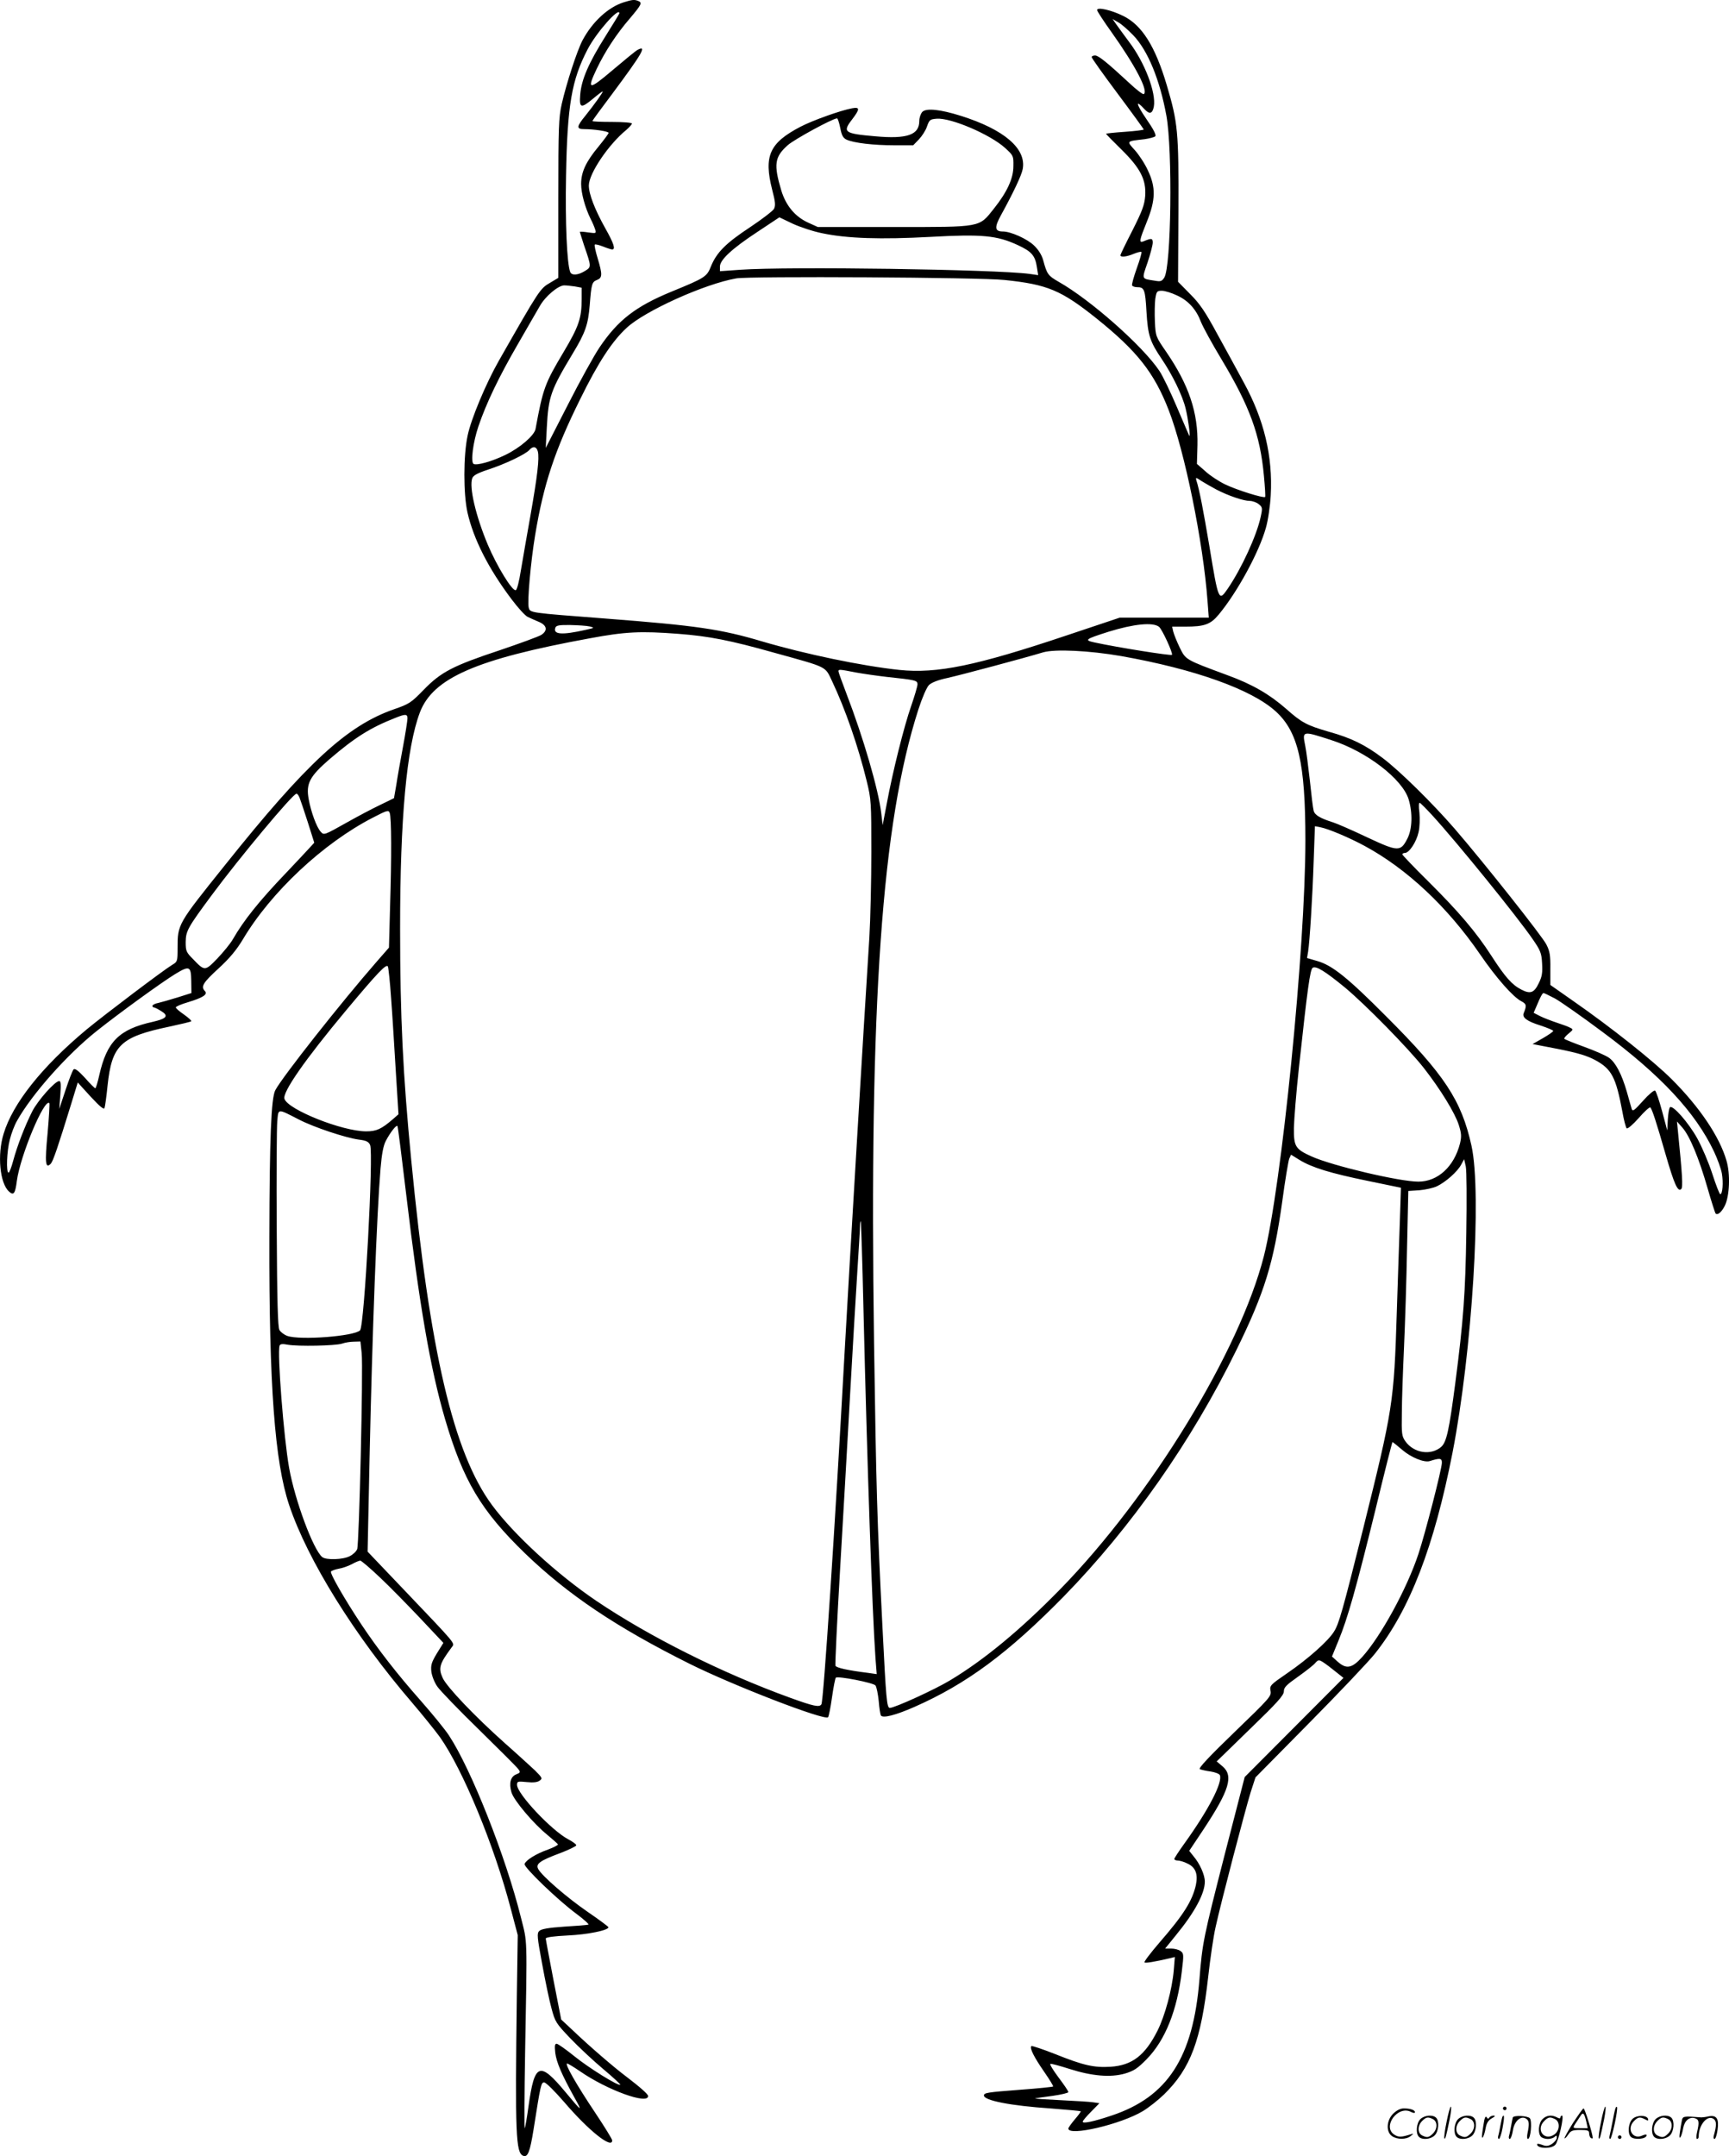
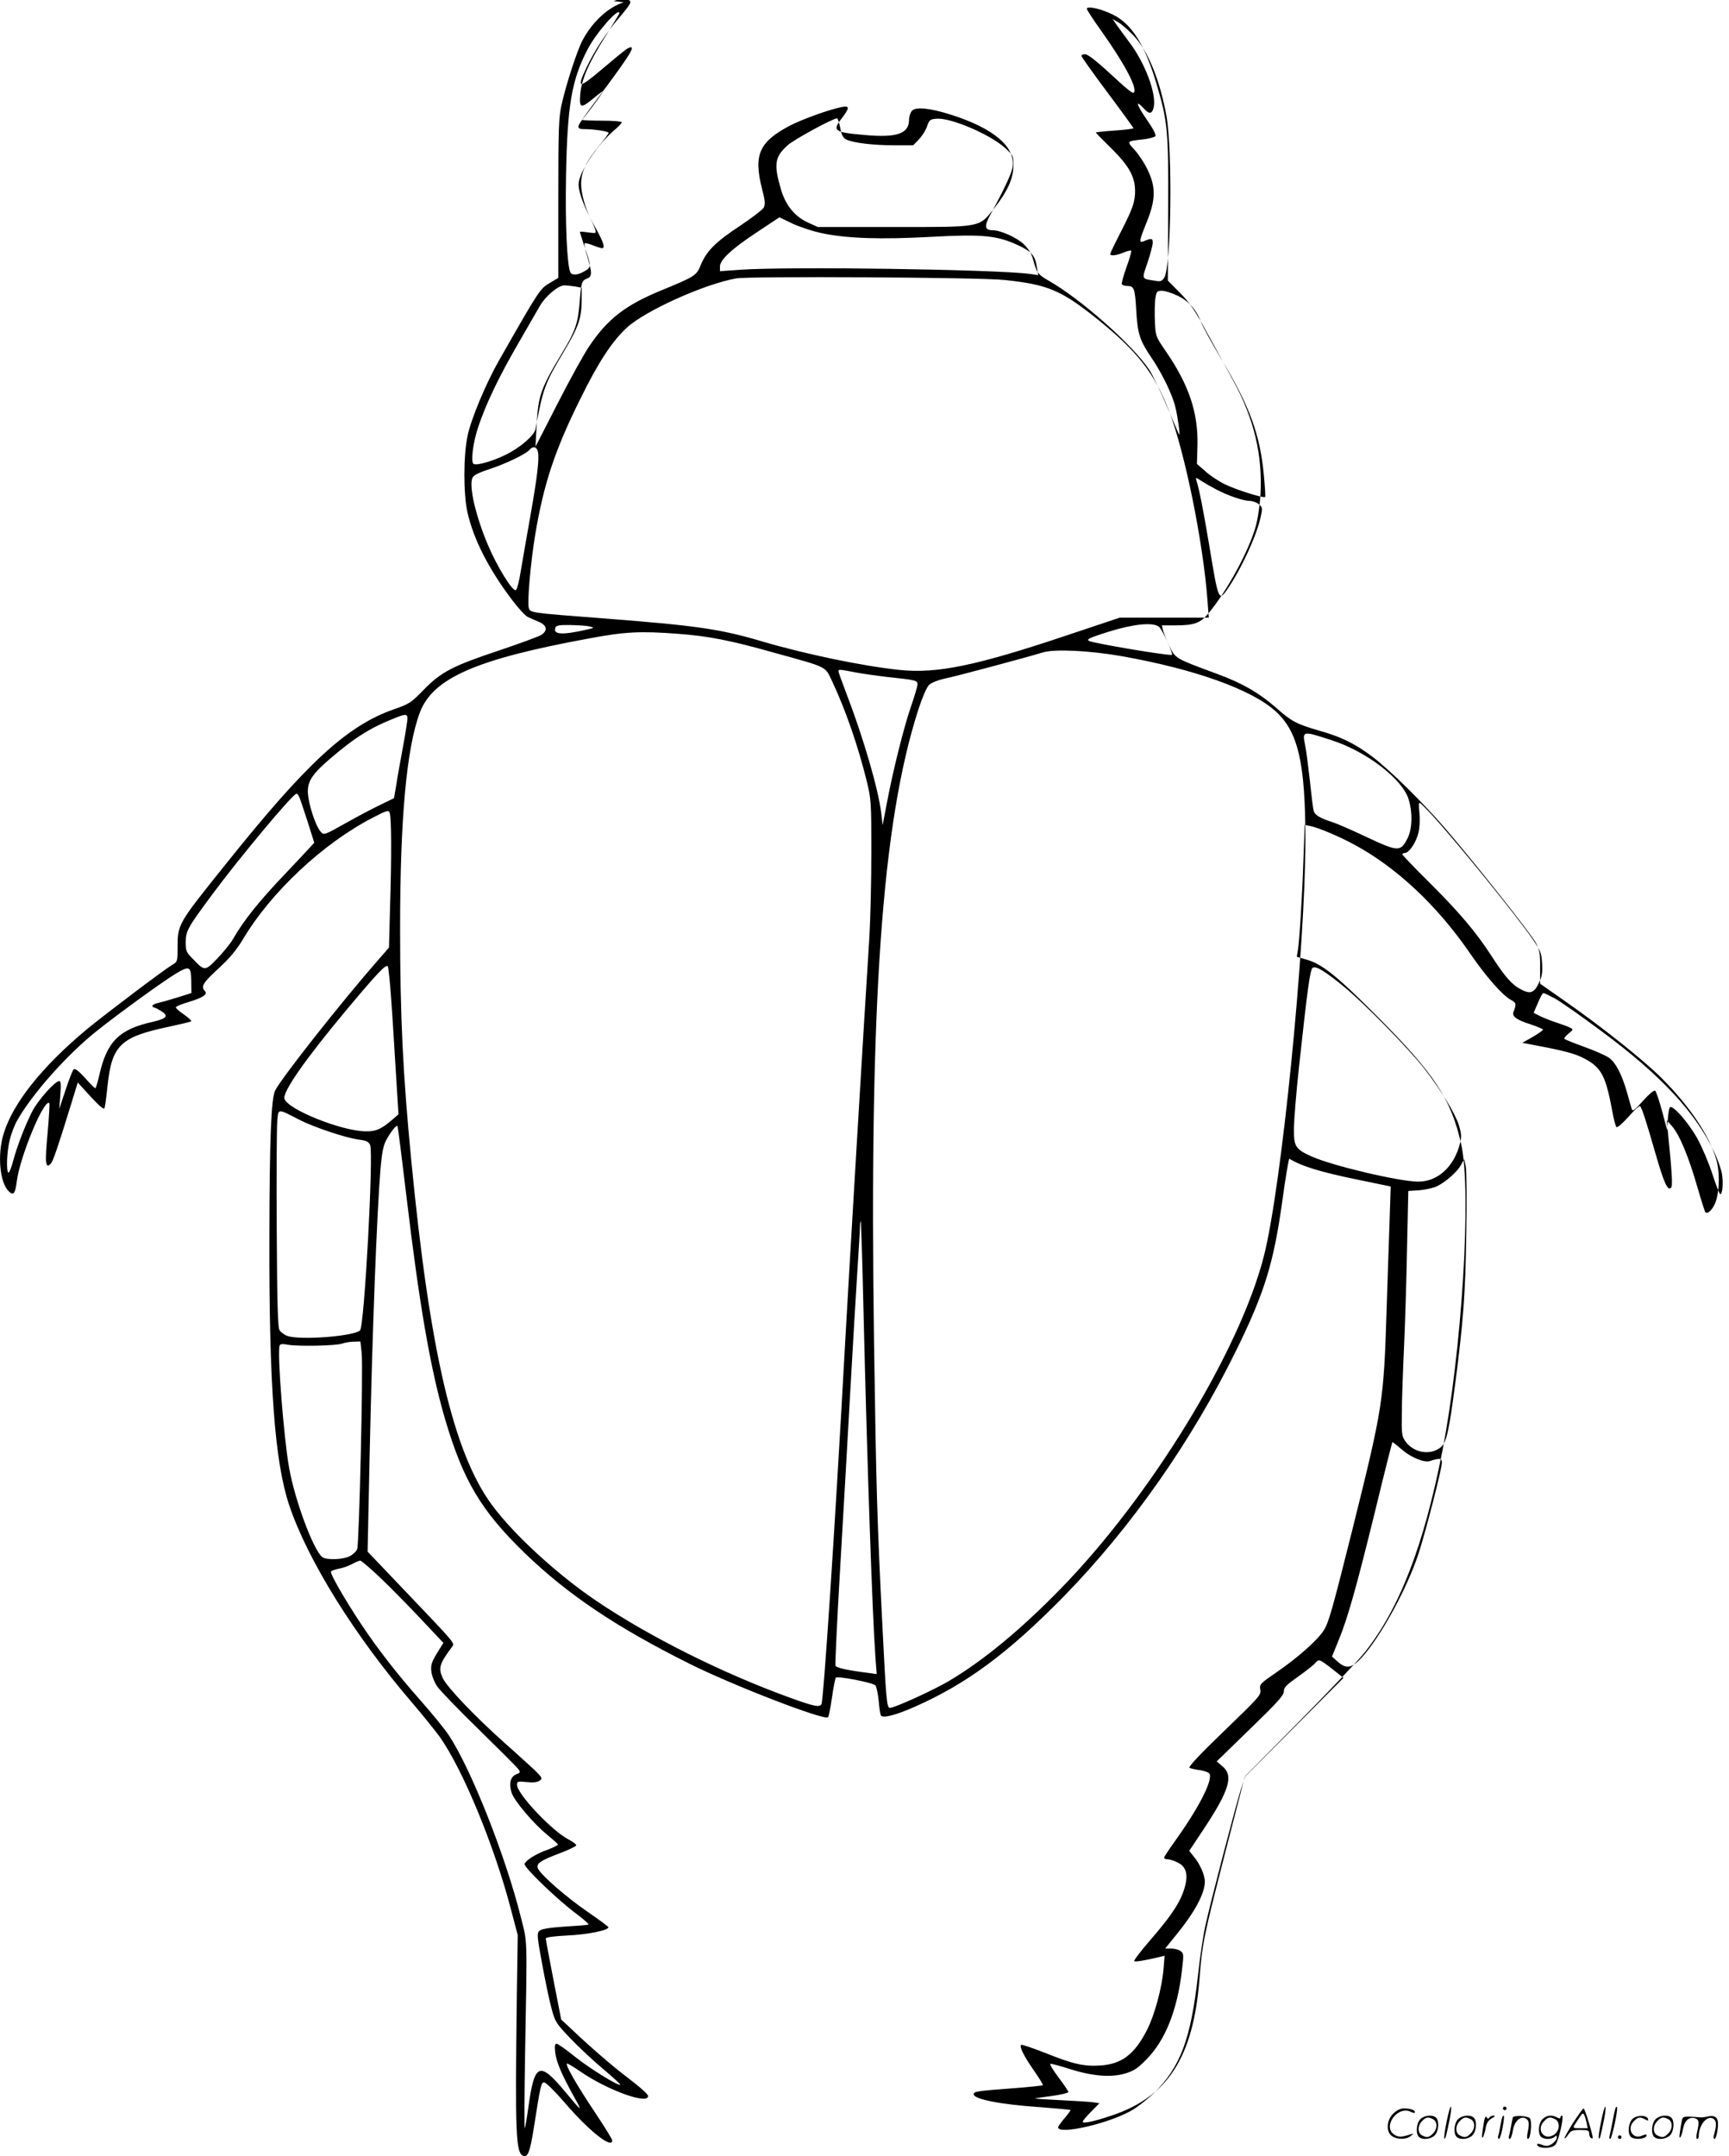
<svg xmlns="http://www.w3.org/2000/svg" version="1.0" viewBox="0 0 962.77 1200.406" preserveAspectRatio="xMidYMid meet">
  <g transform="translate(-1.108,1200.893) scale(0.1,-0.1)" fill="#000000" stroke="none">
-     <path d="M3484 11996 c-86 -27 -174 -108 -229 -211 -31 -59 -90 -241 -116 -355 -17 -76 -19 -131 -19 -527 l0 -441 -45 -27 c-57 -33 -59 -36 -287 -436 -71 -125 -154 -323 -173 -415 -24 -111 -24 -324 -1 -428 34 -149 117 -313 246 -484 36 -48 76 -92 90 -98 14 -7 42 -19 63 -28 44 -19 49 -48 12 -72 -14 -9 -118 -47 -230 -85 -262 -87 -328 -121 -425 -221 -70 -72 -81 -79 -165 -108 -261 -91 -486 -298 -939 -865 -267 -333 -266 -331 -266 -465 0 -73 -1 -76 -30 -93 -47 -28 -379 -279 -477 -360 -248 -207 -411 -411 -462 -581 -36 -117 -21 -275 30 -321 26 -24 35 -12 44 60 19 140 153 461 181 432 2 -2 -2 -78 -10 -168 -16 -166 -12 -200 18 -169 13 15 39 91 112 328 l38 124 72 -79 c51 -55 74 -74 77 -63 3 8 11 64 17 125 24 225 72 271 344 328 65 14 120 27 122 30 3 3 -15 19 -40 37 -25 17 -46 35 -46 40 0 5 30 18 68 29 83 25 112 44 94 62 -24 25 -11 46 76 126 63 58 100 103 135 161 156 263 447 536 725 679 79 41 87 43 93 26 10 -24 11 -243 2 -525 l-6 -225 -69 -79 c-199 -228 -525 -641 -564 -715 -23 -43 -32 -269 -33 -819 -2 -826 30 -1251 110 -1490 102 -306 366 -730 684 -1100 59 -69 129 -156 156 -193 128 -182 302 -602 395 -958 l38 -144 -5 -335 c-10 -776 -6 -878 36 -894 25 -9 37 22 57 146 39 248 42 263 59 263 10 0 60 -50 112 -110 137 -160 267 -263 267 -213 0 7 -42 75 -94 153 -107 160 -172 275 -157 275 5 0 38 -20 73 -44 149 -103 378 -187 378 -137 0 10 -44 49 -120 107 -71 53 -210 173 -304 263 l-60 56 -43 220 c-23 121 -43 225 -43 231 0 7 44 13 123 17 110 5 228 29 226 46 0 3 -52 42 -115 85 -115 79 -255 200 -276 239 -15 29 9 46 121 88 50 19 91 39 91 44 0 6 -21 21 -46 34 -94 51 -284 253 -284 303 0 19 5 20 54 15 37 -4 60 -1 72 8 17 12 15 16 -26 57 -25 23 -100 92 -167 151 -166 148 -324 313 -347 364 -25 55 -18 78 50 170 18 26 39 1 -284 340 l-184 193 11 522 c15 697 40 1356 61 1611 7 83 16 129 30 155 25 47 57 88 64 82 3 -3 25 -179 50 -390 72 -606 134 -964 215 -1241 101 -343 200 -511 447 -750 238 -229 507 -410 916 -614 241 -120 750 -317 770 -297 4 4 14 54 22 111 8 57 18 106 21 109 11 11 209 -28 221 -43 6 -8 14 -47 18 -86 3 -39 9 -76 12 -81 11 -17 81 1 186 47 291 128 523 300 833 616 375 384 712 864 961 1372 157 320 207 483 255 826 16 119 34 226 39 239 l10 22 47 -29 c68 -42 171 -74 381 -117 l184 -38 -6 -185 c-4 -102 -11 -330 -17 -506 -16 -507 -21 -538 -188 -1210 -114 -455 -134 -526 -161 -569 -31 -52 -146 -154 -260 -232 -96 -66 -100 -70 -94 -100 5 -29 -5 -40 -201 -229 -138 -133 -202 -201 -193 -206 7 -3 34 -10 60 -13 25 -4 49 -13 52 -21 15 -41 -62 -191 -197 -379 -31 -43 -57 -83 -57 -87 0 -5 9 -9 20 -9 10 0 35 -7 54 -17 45 -21 59 -59 46 -120 -20 -88 -69 -166 -203 -320 -49 -57 -87 -107 -83 -110 5 -5 51 2 145 24 l24 6 -6 -74 c-9 -105 -49 -254 -91 -337 -69 -137 -141 -192 -260 -200 -94 -6 -153 8 -308 70 -71 28 -131 48 -134 45 -11 -10 15 -62 72 -144 29 -42 52 -79 49 -81 -2 -2 -84 -11 -182 -18 -185 -14 -203 -17 -203 -32 0 -28 149 -57 370 -72 91 -7 167 -14 169 -16 2 -1 -13 -22 -33 -45 -20 -24 -36 -46 -36 -51 0 -45 292 23 415 97 33 20 86 62 118 93 148 145 206 301 246 657 11 99 29 223 41 275 30 138 165 652 195 750 l27 83 302 306 c166 168 330 341 364 384 193 243 329 596 431 1117 110 564 164 1444 106 1709 -56 254 -150 396 -475 721 -215 216 -300 284 -383 308 l-58 17 6 35 c9 58 24 295 31 503 l7 196 31 -6 c45 -9 159 -57 246 -104 235 -127 462 -340 643 -604 89 -130 184 -238 230 -261 28 -15 30 -23 13 -65 -11 -25 17 -46 94 -70 39 -13 70 -26 70 -30 0 -4 -26 -22 -57 -40 l-58 -33 145 -28 c109 -22 159 -37 205 -62 90 -49 114 -94 150 -286 8 -46 19 -88 24 -93 5 -5 35 21 67 57 32 37 61 63 65 59 10 -11 33 -81 85 -262 48 -166 68 -211 87 -192 10 10 6 78 -19 326 l-5 50 30 -34 c41 -46 93 -172 140 -336 22 -76 42 -139 45 -142 11 -12 34 7 52 44 26 54 31 175 9 249 -38 133 -149 298 -305 454 -101 101 -339 290 -549 436 l-127 89 0 90 c1 74 -3 98 -22 135 -22 45 -347 455 -511 645 -124 143 -306 322 -400 393 -98 74 -175 112 -301 147 -123 36 -150 50 -238 128 -93 81 -187 136 -327 187 -235 87 -231 85 -265 154 -16 33 -32 73 -36 89 l-6 27 73 0 c107 0 141 12 187 68 103 124 224 346 262 482 12 41 24 123 27 181 12 218 -37 422 -151 630 -34 63 -100 184 -147 269 -67 124 -97 168 -151 222 l-67 68 2 397 c2 439 -3 489 -65 698 -64 216 -138 334 -242 385 -66 33 -146 51 -146 33 0 -6 36 -61 81 -124 133 -187 206 -327 179 -344 -5 -3 -42 25 -82 63 -121 112 -170 152 -189 152 -11 0 -19 -4 -19 -9 0 -6 65 -97 145 -204 80 -107 145 -197 145 -199 0 -3 -47 -9 -105 -13 -58 -4 -105 -9 -105 -11 0 -2 38 -41 85 -87 107 -105 139 -169 133 -259 -4 -50 -16 -83 -71 -192 -37 -72 -67 -134 -67 -138 0 -13 35 -9 75 8 20 8 39 13 42 10 3 -3 -9 -44 -26 -91 -17 -48 -29 -91 -26 -96 4 -5 16 -9 28 -9 40 0 45 -12 52 -135 8 -134 19 -167 85 -265 59 -87 116 -204 133 -275 14 -57 28 -160 21 -153 -2 2 -32 73 -68 157 -36 85 -80 177 -99 205 -93 139 -384 396 -561 496 -59 34 -65 42 -86 120 -8 29 -26 58 -51 82 -38 37 -130 78 -173 78 -46 0 -49 22 -11 91 66 120 115 222 121 257 21 113 -103 220 -345 296 -114 36 -192 44 -214 22 -9 -10 -17 -32 -17 -51 0 -77 -67 -101 -245 -85 -173 15 -184 23 -129 94 44 58 44 70 0 62 -65 -12 -221 -68 -288 -103 -172 -90 -205 -162 -157 -351 18 -68 19 -88 10 -106 -7 -12 -67 -58 -133 -102 -135 -89 -186 -140 -218 -218 -23 -58 -32 -64 -220 -141 -199 -82 -298 -158 -401 -311 -29 -43 -109 -187 -176 -319 l-123 -240 6 115 c9 171 22 207 144 410 71 117 86 162 95 270 9 117 12 129 40 140 31 12 31 31 4 121 -12 39 -19 73 -16 76 4 3 24 -2 47 -11 22 -9 45 -16 50 -16 20 0 9 34 -39 119 -58 104 -91 189 -91 237 0 66 109 228 208 309 17 15 32 31 32 36 0 5 -49 9 -110 9 -60 0 -110 2 -110 5 0 3 48 69 107 147 172 231 199 278 144 249 -11 -6 -73 -57 -138 -112 -134 -114 -146 -113 -89 7 47 98 110 194 185 281 65 77 70 87 45 97 -21 8 -32 7 -80 -8z m-24 -61 c0 -3 -35 -60 -77 -127 -95 -151 -134 -242 -141 -325 -6 -77 3 -80 72 -23 26 22 50 40 53 40 6 0 -47 -74 -96 -135 -50 -61 -51 -75 -8 -75 55 0 137 -12 137 -21 0 -4 -25 -38 -56 -76 -70 -84 -97 -142 -97 -208 0 -52 22 -132 53 -195 10 -19 21 -45 25 -58 7 -23 6 -23 -39 -17 -25 4 -46 5 -46 3 0 -3 11 -36 23 -74 42 -122 42 -121 5 -144 -39 -24 -74 -26 -82 -5 -18 48 -28 274 -23 535 7 392 31 533 120 704 48 93 177 239 177 201z m2862 -123 c81 -85 147 -246 184 -447 35 -194 27 -843 -12 -902 -13 -20 -20 -23 -52 -17 -76 12 -74 5 -41 101 16 48 29 98 29 111 0 25 -7 26 -52 7 -26 -10 -23 5 19 109 49 121 51 192 6 286 -16 36 -49 86 -72 112 -48 53 -50 50 54 62 27 4 54 11 59 16 7 7 -11 41 -52 100 -55 81 -60 108 -8 51 28 -30 44 -26 52 14 14 77 -51 247 -138 361 -24 33 -55 74 -68 93 l-24 34 33 -19 c18 -10 55 -43 83 -72z m-1632 -516 c8 -42 16 -56 36 -65 40 -18 149 -31 265 -31 l105 0 32 33 c17 18 38 50 45 72 13 37 17 40 54 43 79 6 297 -87 381 -163 46 -42 47 -44 46 -101 0 -69 -35 -144 -108 -236 -85 -107 -65 -103 -556 -103 l-425 0 -53 24 c-73 33 -124 94 -150 178 -44 147 -38 188 36 254 38 33 247 147 274 149 4 0 12 -24 18 -54z m-99 -586 c138 -29 325 -35 601 -20 288 16 370 8 485 -45 78 -36 98 -58 108 -124 l7 -44 -48 7 c-188 25 -1343 42 -1611 23 l-113 -8 0 26 c0 37 66 99 209 193 l122 81 73 -35 c41 -19 116 -44 167 -54z m1014 -260 c240 -25 315 -57 513 -215 225 -181 320 -301 401 -510 89 -229 192 -735 216 -1062 l7 -93 -248 0 -248 0 -296 -99 c-501 -168 -721 -214 -931 -192 -208 22 -524 88 -765 159 -229 68 -364 88 -871 127 -428 33 -420 31 -428 62 -8 34 11 253 36 403 47 283 109 471 251 757 99 202 178 323 259 397 101 94 433 244 610 275 72 13 1362 6 1494 -9z m-2392 -36 l37 -7 0 -63 c0 -106 -16 -153 -100 -294 -105 -176 -115 -202 -157 -430 -7 -36 -87 -105 -168 -144 -76 -37 -160 -60 -177 -50 -17 11 -3 120 27 209 44 130 116 279 218 455 52 91 108 187 124 215 31 55 103 115 136 115 12 0 39 -3 60 -6z m3352 -50 c64 -29 108 -79 134 -149 11 -27 62 -121 114 -207 157 -262 215 -419 236 -648 6 -63 9 -115 7 -118 -9 -8 -159 39 -223 70 -37 18 -87 51 -111 74 l-46 40 3 105 c4 181 -48 335 -174 519 -58 84 -59 86 -63 167 -2 45 -1 102 2 127 7 43 9 46 37 46 17 0 55 -12 84 -26z m-3559 -869 c9 -37 -2 -134 -41 -355 -19 -107 -43 -244 -53 -304 -10 -64 -22 -111 -29 -113 -19 -7 -106 135 -156 254 -66 157 -105 321 -86 370 6 15 29 28 90 48 92 30 208 85 228 109 20 23 40 19 47 -9z m3779 -212 c65 -34 151 -63 185 -63 15 0 38 -8 50 -18 21 -17 22 -21 11 -71 -22 -103 -106 -286 -183 -399 -51 -74 -52 -71 -103 238 -33 195 -55 312 -72 364 -5 18 -3 18 28 -3 19 -12 56 -33 84 -48z m-320 -764 c17 -13 79 -148 72 -156 -6 -6 -302 41 -431 69 -60 13 -53 18 79 60 139 43 246 54 280 27z m-3170 2 c28 -7 27 -8 -23 -19 -133 -30 -183 -26 -168 13 4 12 24 15 83 14 43 -1 92 -4 108 -8z m493 -41 c170 -13 289 -36 537 -106 300 -83 279 -73 320 -159 73 -154 145 -362 192 -554 25 -102 26 -118 26 -396 0 -159 -5 -373 -11 -475 -29 -450 -114 -1876 -137 -2295 -54 -983 -118 -1956 -130 -1975 -11 -18 -43 -11 -173 36 -381 138 -786 341 -1082 541 -217 147 -458 368 -579 532 -215 291 -347 855 -450 1921 -46 474 -62 796 -62 1290 0 613 36 1005 110 1202 73 192 313 297 946 413 198 37 283 41 493 25z m2467 -124 c411 -73 726 -186 860 -308 125 -114 165 -287 165 -718 0 -601 -133 -1929 -231 -2314 -135 -530 -630 -1339 -1134 -1855 -220 -225 -425 -395 -616 -509 -83 -50 -306 -152 -333 -152 -17 0 -21 49 -41 450 -30 595 -35 774 -47 1585 -27 1891 43 2891 247 3524 21 65 46 123 59 136 15 14 50 28 102 39 72 16 425 110 534 143 66 19 256 10 435 -21z m-1479 -91 c44 -8 122 -19 174 -25 159 -17 170 -19 170 -41 0 -11 -16 -65 -35 -120 -40 -114 -103 -366 -136 -544 l-23 -120 -8 68 c-16 132 -99 418 -194 665 -24 63 -44 118 -44 123 0 12 4 12 96 -6z m-2496 -256 c0 -12 -11 -83 -25 -158 -14 -75 -31 -170 -37 -211 l-13 -75 -80 -39 c-44 -21 -125 -64 -180 -95 -130 -73 -130 -73 -148 -53 -23 25 -54 110 -67 181 -16 87 5 127 116 223 141 121 227 175 364 229 59 24 70 23 70 -2z m5145 -121 c196 -63 396 -217 430 -330 23 -77 20 -165 -7 -218 -38 -74 -51 -74 -224 7 -82 39 -167 76 -189 83 -73 23 -103 41 -109 65 -4 14 -13 89 -21 167 -9 79 -20 167 -26 195 -17 84 -17 84 146 31z m-5746 -320 c5 -13 26 -74 46 -137 l36 -114 -33 -36 c-18 -20 -74 -79 -123 -131 -154 -161 -237 -266 -297 -370 -14 -25 -54 -73 -87 -108 -69 -71 -70 -71 -136 -2 -37 37 -40 45 -40 94 1 62 11 80 145 261 154 208 452 565 472 565 5 0 12 -10 17 -22z m6307 -98 c140 -153 474 -565 561 -692 42 -61 48 -76 51 -133 3 -51 0 -73 -18 -109 -26 -55 -47 -63 -97 -37 -53 27 -90 69 -167 188 -85 132 -181 245 -355 418 -78 77 -141 143 -141 147 0 5 7 8 14 8 24 0 64 61 76 115 7 29 8 75 5 109 -5 35 -4 57 2 55 5 -2 36 -33 69 -69z m-5797 -1020 c7 -91 18 -273 26 -405 l15 -240 -32 -28 c-64 -55 -91 -67 -148 -67 -133 0 -436 121 -455 181 -12 37 115 219 342 491 178 213 225 262 234 246 3 -7 12 -87 18 -178z m5311 61 c112 -93 353 -338 440 -449 92 -118 173 -250 194 -316 15 -48 16 -64 7 -103 -33 -130 -124 -213 -232 -213 -105 0 -478 88 -594 140 -91 41 -100 55 -99 159 1 47 13 199 28 336 48 442 62 547 77 556 19 11 68 -19 179 -110z m-6424 36 l1 -67 -76 -24 c-42 -13 -91 -27 -108 -31 -18 -3 -33 -11 -33 -16 0 -5 3 -9 8 -9 4 0 22 -9 40 -20 44 -27 32 -42 -45 -60 -188 -41 -257 -110 -299 -297 -9 -40 -19 -73 -22 -73 -4 0 -30 26 -58 58 -36 39 -55 54 -63 47 -6 -6 -26 -57 -45 -115 l-35 -105 6 78 c4 57 3 77 -6 77 -24 0 -119 -108 -150 -168 -42 -83 -84 -193 -106 -274 -10 -38 -22 -68 -26 -68 -15 0 -10 122 7 185 8 33 26 80 40 104 82 147 278 368 444 500 123 98 363 272 437 317 79 48 88 44 89 -39z m7593 -97 c31 -17 151 -101 266 -187 325 -241 517 -448 620 -665 19 -40 39 -95 44 -122 9 -51 4 -116 -9 -116 -4 0 -24 51 -44 113 -20 62 -58 151 -84 198 -49 88 -137 188 -152 173 -5 -5 -10 -36 -12 -69 l-3 -60 -29 108 c-16 59 -33 110 -39 114 -6 3 -36 -22 -67 -57 -49 -55 -58 -61 -63 -45 -3 11 -16 54 -27 95 -29 100 -63 164 -100 190 -17 12 -78 39 -136 60 -58 21 -108 41 -112 45 -3 3 7 16 23 29 27 22 28 24 9 33 -10 6 -44 18 -74 28 -30 10 -72 26 -92 36 l-37 19 16 37 c21 51 33 73 39 73 4 0 32 -14 63 -30z m-6994 -674 c83 -43 260 -102 334 -112 42 -5 55 -12 63 -30 20 -44 -32 -1008 -56 -1032 -33 -33 -333 -56 -405 -31 -17 6 -37 21 -44 33 -9 16 -13 157 -15 561 -2 297 0 568 3 602 7 71 -1 71 120 9z m6501 -631 c-5 -336 -16 -487 -61 -834 -35 -268 -49 -331 -79 -358 -57 -49 -152 -35 -199 31 -20 28 -22 41 -20 156 0 69 6 233 12 365 6 132 14 382 17 556 l7 317 62 4 c34 3 78 13 97 22 50 24 115 82 135 120 l17 31 9 -40 c5 -22 6 -186 3 -370z m-3357 -420 c21 -883 49 -1691 67 -1948 l7 -89 -49 7 c-112 14 -176 28 -181 40 -2 7 9 249 26 537 17 287 42 728 56 978 14 250 32 556 40 680 8 124 15 238 15 254 0 16 2 27 4 25 2 -2 9 -220 15 -484z m-2794 -250 c9 -84 -14 -1061 -25 -1091 -5 -13 -23 -30 -41 -39 -37 -20 -133 -23 -154 -5 -50 42 -151 313 -184 496 -30 168 -67 642 -53 681 3 9 16 11 46 5 57 -10 264 -6 301 6 17 6 47 11 67 11 l36 1 7 -65z m5795 -539 c49 -42 121 -71 152 -62 57 18 68 17 68 -9 0 -34 -93 -395 -131 -509 -64 -193 -209 -458 -313 -573 -57 -63 -88 -69 -137 -25 l-31 28 36 88 c51 123 99 293 206 729 50 207 93 377 95 377 2 0 27 -20 55 -44z m-5693 -710 c54 -51 155 -154 225 -228 l128 -136 -36 -58 c-30 -50 -35 -66 -31 -102 3 -24 17 -60 33 -83 15 -22 120 -131 233 -241 113 -111 212 -209 219 -220 12 -16 10 -19 -12 -28 -32 -12 -42 -50 -27 -100 13 -45 123 -175 201 -238 30 -25 56 -48 58 -52 1 -4 -24 -17 -56 -29 -66 -23 -123 -59 -130 -80 -6 -17 186 -202 288 -277 44 -33 74 -60 67 -61 -6 -2 -67 -7 -135 -11 -87 -6 -127 -13 -138 -24 -14 -13 -12 -33 16 -184 17 -93 40 -204 52 -247 20 -75 25 -83 104 -166 46 -48 128 -125 183 -171 55 -46 98 -86 96 -88 -9 -10 -176 94 -255 158 -47 38 -91 69 -99 70 -11 0 -12 -11 -8 -51 7 -53 35 -119 107 -249 47 -83 41 -79 -47 27 -148 178 -175 168 -209 -75 -9 -65 -18 -119 -21 -122 -3 -3 -2 186 2 420 12 664 13 608 -23 752 -84 339 -277 826 -400 1013 -21 33 -93 121 -159 196 -130 147 -236 283 -330 424 -93 140 -175 283 -169 294 3 5 23 12 44 16 20 3 53 15 72 25 19 11 40 19 47 20 6 0 55 -42 110 -94z m5321 -524 l44 -35 -275 -276 -275 -276 -111 -430 c-119 -466 -125 -493 -141 -697 -35 -435 -177 -654 -490 -758 -98 -33 -160 -46 -160 -34 0 5 21 30 46 55 l47 48 -34 5 c-19 3 -101 8 -184 12 -82 4 -145 8 -140 10 6 1 49 8 98 14 48 7 87 16 87 21 0 6 -25 42 -55 82 -30 40 -50 73 -45 75 5 2 53 -11 106 -28 125 -40 229 -49 309 -26 50 15 70 28 121 80 104 106 170 272 196 490 11 92 11 99 -7 112 -10 8 -34 14 -53 14 l-33 0 59 73 c106 129 162 234 162 300 0 37 -28 100 -63 141 l-24 30 80 120 c144 218 168 298 105 351 l-32 27 187 182 c151 146 187 186 187 208 0 22 14 36 78 81 42 30 86 64 96 76 18 20 21 20 45 5 14 -9 46 -33 69 -52z M8066 194 c-10 -47 -15 -88 -12 -91 5 -6 9 7 30 110 7 37 10 67 6 67 -4 0 -15 -39 -24 -86z M8380 270 c0 -5 5 -10 10 -10 6 0 10 5 10 10 0 6 -4 10 -10 10 -5 0 -10 -4 -10 -10z M8926 194 c-10 -47 -15 -88 -12 -91 5 -6 9 7 30 110 7 37 10 67 6 67 -4 0 -15 -39 -24 -86z M9006 269 c-3 -8 -10 -41 -16 -74 -6 -33 -14 -68 -16 -77 -3 -10 -1 -18 3 -18 10 0 46 171 38 178 -2 3 -7 -1 -9 -9z M7769 241 c-38 -38 -41 -101 -7 -125 29 -20 79 -20 104 0 18 14 18 15 1 10 -53 -17 -69 -17 -92 -2 -69 45 21 166 94 126 12 -6 21 -7 21 -1 0 12 -25 21 -62 21 -19 0 -39 -10 -59 -29z M8770 189 c-28 -45 -49 -83 -47 -85 2 -3 12 7 21 21 14 21 24 25 66 25 43 0 50 -3 50 -19 0 -11 5 -23 10 -26 6 -3 10 -3 10 1 0 20 -44 164 -51 164 -4 0 -30 -37 -59 -81z m75 4 l7 -33 -42 0 c-42 0 -42 0 -28 23 8 12 21 32 29 44 15 25 22 18 34 -34z M7920 210 c-22 -22 -27 -79 -8 -98 19 -19 66 -14 88 8 22 22 27 79 8 98 -19 19 -66 14 -88 -8z m71 0 c25 -14 25 -54 -1 -80 -23 -23 -33 -24 -61 -10 -25 14 -25 54 1 80 23 23 33 24 61 10z M8130 210 c-22 -22 -27 -79 -8 -98 19 -19 66 -14 88 8 22 22 27 79 8 98 -19 19 -66 14 -88 -8z m71 0 c25 -14 25 -54 -1 -80 -23 -23 -33 -24 -61 -10 -25 14 -25 54 1 80 23 23 33 24 61 10z M8276 204 c-3 -16 -8 -47 -11 -69 -8 -51 10 -26 19 27 5 27 15 42 34 53 18 10 22 14 10 15 -9 0 -20 -5 -24 -11 -5 -8 -9 -8 -14 1 -5 8 -10 3 -14 -16z M8377 223 c-2 -4 -7 -26 -11 -48 -4 -22 -9 -48 -12 -57 -3 -10 -1 -18 4 -18 4 0 14 28 20 62 11 58 10 81 -1 61z M8435 220 c-1 -3 -5 -23 -9 -45 -4 -22 -9 -48 -12 -57 -3 -10 -1 -18 4 -18 5 0 13 20 17 45 7 53 44 87 74 68 17 -11 19 -28 8 -80 -4 -18 -3 -33 2 -33 16 0 24 99 11 115 -12 14 -87 18 -95 5z M8600 210 c-22 -22 -27 -79 -8 -98 7 -7 24 -12 38 -12 14 0 31 5 38 12 9 9 12 8 12 -5 0 -9 -12 -24 -26 -34 -21 -13 -32 -15 -55 -6 -16 6 -29 8 -29 3 0 -24 81 -27 102 -2 18 19 50 162 37 162 -5 0 -9 -5 -9 -10 0 -7 -6 -7 -19 0 -30 16 -59 12 -81 -10z m71 0 c29 -16 25 -65 -6 -86 -56 -37 -103 28 -55 76 23 23 33 24 61 10z M9101 211 c-23 -23 -28 -80 -9 -99 19 -19 88 -13 88 9 0 5 -11 4 -24 -2 -54 -25 -89 38 -46 81 23 23 33 24 62 9 16 -9 19 -8 16 3 -8 22 -64 22 -87 -1z M9230 210 c-22 -22 -27 -79 -8 -98 19 -19 66 -14 88 8 22 22 27 79 8 98 -19 19 -66 14 -88 -8z m71 0 c25 -14 25 -54 -1 -80 -23 -23 -33 -24 -61 -10 -25 14 -25 54 1 80 23 23 33 24 61 10z M9376 201 c-3 -14 -8 -44 -11 -66 -8 -51 10 -26 19 27 8 41 35 63 66 53 22 -7 24 -21 11 -77 -5 -22 -5 -38 0 -38 5 0 9 6 9 13 0 68 51 125 85 97 15 -13 15 -35 -1 -92 -3 -10 -1 -18 4 -18 6 0 13 23 17 50 9 63 -5 84 -49 76 -17 -4 -35 -6 -41 -6 -101 8 -104 7 -109 -19z M9020 110 c0 -5 5 -10 10 -10 6 0 10 5 10 10 0 6 -4 10 -10 10 -5 0 -10 -4 -10 -10z" />
+     <path d="M3484 11996 c-86 -27 -174 -108 -229 -211 -31 -59 -90 -241 -116 -355 -17 -76 -19 -131 -19 -527 l0 -441 -45 -27 c-57 -33 -59 -36 -287 -436 -71 -125 -154 -323 -173 -415 -24 -111 -24 -324 -1 -428 34 -149 117 -313 246 -484 36 -48 76 -92 90 -98 14 -7 42 -19 63 -28 44 -19 49 -48 12 -72 -14 -9 -118 -47 -230 -85 -262 -87 -328 -121 -425 -221 -70 -72 -81 -79 -165 -108 -261 -91 -486 -298 -939 -865 -267 -333 -266 -331 -266 -465 0 -73 -1 -76 -30 -93 -47 -28 -379 -279 -477 -360 -248 -207 -411 -411 -462 -581 -36 -117 -21 -275 30 -321 26 -24 35 -12 44 60 19 140 153 461 181 432 2 -2 -2 -78 -10 -168 -16 -166 -12 -200 18 -169 13 15 39 91 112 328 l38 124 72 -79 c51 -55 74 -74 77 -63 3 8 11 64 17 125 24 225 72 271 344 328 65 14 120 27 122 30 3 3 -15 19 -40 37 -25 17 -46 35 -46 40 0 5 30 18 68 29 83 25 112 44 94 62 -24 25 -11 46 76 126 63 58 100 103 135 161 156 263 447 536 725 679 79 41 87 43 93 26 10 -24 11 -243 2 -525 l-6 -225 -69 -79 c-199 -228 -525 -641 -564 -715 -23 -43 -32 -269 -33 -819 -2 -826 30 -1251 110 -1490 102 -306 366 -730 684 -1100 59 -69 129 -156 156 -193 128 -182 302 -602 395 -958 l38 -144 -5 -335 c-10 -776 -6 -878 36 -894 25 -9 37 22 57 146 39 248 42 263 59 263 10 0 60 -50 112 -110 137 -160 267 -263 267 -213 0 7 -42 75 -94 153 -107 160 -172 275 -157 275 5 0 38 -20 73 -44 149 -103 378 -187 378 -137 0 10 -44 49 -120 107 -71 53 -210 173 -304 263 l-60 56 -43 220 c-23 121 -43 225 -43 231 0 7 44 13 123 17 110 5 228 29 226 46 0 3 -52 42 -115 85 -115 79 -255 200 -276 239 -15 29 9 46 121 88 50 19 91 39 91 44 0 6 -21 21 -46 34 -94 51 -284 253 -284 303 0 19 5 20 54 15 37 -4 60 -1 72 8 17 12 15 16 -26 57 -25 23 -100 92 -167 151 -166 148 -324 313 -347 364 -25 55 -18 78 50 170 18 26 39 1 -284 340 l-184 193 11 522 c15 697 40 1356 61 1611 7 83 16 129 30 155 25 47 57 88 64 82 3 -3 25 -179 50 -390 72 -606 134 -964 215 -1241 101 -343 200 -511 447 -750 238 -229 507 -410 916 -614 241 -120 750 -317 770 -297 4 4 14 54 22 111 8 57 18 106 21 109 11 11 209 -28 221 -43 6 -8 14 -47 18 -86 3 -39 9 -76 12 -81 11 -17 81 1 186 47 291 128 523 300 833 616 375 384 712 864 961 1372 157 320 207 483 255 826 16 119 34 226 39 239 c68 -42 171 -74 381 -117 l184 -38 -6 -185 c-4 -102 -11 -330 -17 -506 -16 -507 -21 -538 -188 -1210 -114 -455 -134 -526 -161 -569 -31 -52 -146 -154 -260 -232 -96 -66 -100 -70 -94 -100 5 -29 -5 -40 -201 -229 -138 -133 -202 -201 -193 -206 7 -3 34 -10 60 -13 25 -4 49 -13 52 -21 15 -41 -62 -191 -197 -379 -31 -43 -57 -83 -57 -87 0 -5 9 -9 20 -9 10 0 35 -7 54 -17 45 -21 59 -59 46 -120 -20 -88 -69 -166 -203 -320 -49 -57 -87 -107 -83 -110 5 -5 51 2 145 24 l24 6 -6 -74 c-9 -105 -49 -254 -91 -337 -69 -137 -141 -192 -260 -200 -94 -6 -153 8 -308 70 -71 28 -131 48 -134 45 -11 -10 15 -62 72 -144 29 -42 52 -79 49 -81 -2 -2 -84 -11 -182 -18 -185 -14 -203 -17 -203 -32 0 -28 149 -57 370 -72 91 -7 167 -14 169 -16 2 -1 -13 -22 -33 -45 -20 -24 -36 -46 -36 -51 0 -45 292 23 415 97 33 20 86 62 118 93 148 145 206 301 246 657 11 99 29 223 41 275 30 138 165 652 195 750 l27 83 302 306 c166 168 330 341 364 384 193 243 329 596 431 1117 110 564 164 1444 106 1709 -56 254 -150 396 -475 721 -215 216 -300 284 -383 308 l-58 17 6 35 c9 58 24 295 31 503 l7 196 31 -6 c45 -9 159 -57 246 -104 235 -127 462 -340 643 -604 89 -130 184 -238 230 -261 28 -15 30 -23 13 -65 -11 -25 17 -46 94 -70 39 -13 70 -26 70 -30 0 -4 -26 -22 -57 -40 l-58 -33 145 -28 c109 -22 159 -37 205 -62 90 -49 114 -94 150 -286 8 -46 19 -88 24 -93 5 -5 35 21 67 57 32 37 61 63 65 59 10 -11 33 -81 85 -262 48 -166 68 -211 87 -192 10 10 6 78 -19 326 l-5 50 30 -34 c41 -46 93 -172 140 -336 22 -76 42 -139 45 -142 11 -12 34 7 52 44 26 54 31 175 9 249 -38 133 -149 298 -305 454 -101 101 -339 290 -549 436 l-127 89 0 90 c1 74 -3 98 -22 135 -22 45 -347 455 -511 645 -124 143 -306 322 -400 393 -98 74 -175 112 -301 147 -123 36 -150 50 -238 128 -93 81 -187 136 -327 187 -235 87 -231 85 -265 154 -16 33 -32 73 -36 89 l-6 27 73 0 c107 0 141 12 187 68 103 124 224 346 262 482 12 41 24 123 27 181 12 218 -37 422 -151 630 -34 63 -100 184 -147 269 -67 124 -97 168 -151 222 l-67 68 2 397 c2 439 -3 489 -65 698 -64 216 -138 334 -242 385 -66 33 -146 51 -146 33 0 -6 36 -61 81 -124 133 -187 206 -327 179 -344 -5 -3 -42 25 -82 63 -121 112 -170 152 -189 152 -11 0 -19 -4 -19 -9 0 -6 65 -97 145 -204 80 -107 145 -197 145 -199 0 -3 -47 -9 -105 -13 -58 -4 -105 -9 -105 -11 0 -2 38 -41 85 -87 107 -105 139 -169 133 -259 -4 -50 -16 -83 -71 -192 -37 -72 -67 -134 -67 -138 0 -13 35 -9 75 8 20 8 39 13 42 10 3 -3 -9 -44 -26 -91 -17 -48 -29 -91 -26 -96 4 -5 16 -9 28 -9 40 0 45 -12 52 -135 8 -134 19 -167 85 -265 59 -87 116 -204 133 -275 14 -57 28 -160 21 -153 -2 2 -32 73 -68 157 -36 85 -80 177 -99 205 -93 139 -384 396 -561 496 -59 34 -65 42 -86 120 -8 29 -26 58 -51 82 -38 37 -130 78 -173 78 -46 0 -49 22 -11 91 66 120 115 222 121 257 21 113 -103 220 -345 296 -114 36 -192 44 -214 22 -9 -10 -17 -32 -17 -51 0 -77 -67 -101 -245 -85 -173 15 -184 23 -129 94 44 58 44 70 0 62 -65 -12 -221 -68 -288 -103 -172 -90 -205 -162 -157 -351 18 -68 19 -88 10 -106 -7 -12 -67 -58 -133 -102 -135 -89 -186 -140 -218 -218 -23 -58 -32 -64 -220 -141 -199 -82 -298 -158 -401 -311 -29 -43 -109 -187 -176 -319 l-123 -240 6 115 c9 171 22 207 144 410 71 117 86 162 95 270 9 117 12 129 40 140 31 12 31 31 4 121 -12 39 -19 73 -16 76 4 3 24 -2 47 -11 22 -9 45 -16 50 -16 20 0 9 34 -39 119 -58 104 -91 189 -91 237 0 66 109 228 208 309 17 15 32 31 32 36 0 5 -49 9 -110 9 -60 0 -110 2 -110 5 0 3 48 69 107 147 172 231 199 278 144 249 -11 -6 -73 -57 -138 -112 -134 -114 -146 -113 -89 7 47 98 110 194 185 281 65 77 70 87 45 97 -21 8 -32 7 -80 -8z m-24 -61 c0 -3 -35 -60 -77 -127 -95 -151 -134 -242 -141 -325 -6 -77 3 -80 72 -23 26 22 50 40 53 40 6 0 -47 -74 -96 -135 -50 -61 -51 -75 -8 -75 55 0 137 -12 137 -21 0 -4 -25 -38 -56 -76 -70 -84 -97 -142 -97 -208 0 -52 22 -132 53 -195 10 -19 21 -45 25 -58 7 -23 6 -23 -39 -17 -25 4 -46 5 -46 3 0 -3 11 -36 23 -74 42 -122 42 -121 5 -144 -39 -24 -74 -26 -82 -5 -18 48 -28 274 -23 535 7 392 31 533 120 704 48 93 177 239 177 201z m2862 -123 c81 -85 147 -246 184 -447 35 -194 27 -843 -12 -902 -13 -20 -20 -23 -52 -17 -76 12 -74 5 -41 101 16 48 29 98 29 111 0 25 -7 26 -52 7 -26 -10 -23 5 19 109 49 121 51 192 6 286 -16 36 -49 86 -72 112 -48 53 -50 50 54 62 27 4 54 11 59 16 7 7 -11 41 -52 100 -55 81 -60 108 -8 51 28 -30 44 -26 52 14 14 77 -51 247 -138 361 -24 33 -55 74 -68 93 l-24 34 33 -19 c18 -10 55 -43 83 -72z m-1632 -516 c8 -42 16 -56 36 -65 40 -18 149 -31 265 -31 l105 0 32 33 c17 18 38 50 45 72 13 37 17 40 54 43 79 6 297 -87 381 -163 46 -42 47 -44 46 -101 0 -69 -35 -144 -108 -236 -85 -107 -65 -103 -556 -103 l-425 0 -53 24 c-73 33 -124 94 -150 178 -44 147 -38 188 36 254 38 33 247 147 274 149 4 0 12 -24 18 -54z m-99 -586 c138 -29 325 -35 601 -20 288 16 370 8 485 -45 78 -36 98 -58 108 -124 l7 -44 -48 7 c-188 25 -1343 42 -1611 23 l-113 -8 0 26 c0 37 66 99 209 193 l122 81 73 -35 c41 -19 116 -44 167 -54z m1014 -260 c240 -25 315 -57 513 -215 225 -181 320 -301 401 -510 89 -229 192 -735 216 -1062 l7 -93 -248 0 -248 0 -296 -99 c-501 -168 -721 -214 -931 -192 -208 22 -524 88 -765 159 -229 68 -364 88 -871 127 -428 33 -420 31 -428 62 -8 34 11 253 36 403 47 283 109 471 251 757 99 202 178 323 259 397 101 94 433 244 610 275 72 13 1362 6 1494 -9z m-2392 -36 l37 -7 0 -63 c0 -106 -16 -153 -100 -294 -105 -176 -115 -202 -157 -430 -7 -36 -87 -105 -168 -144 -76 -37 -160 -60 -177 -50 -17 11 -3 120 27 209 44 130 116 279 218 455 52 91 108 187 124 215 31 55 103 115 136 115 12 0 39 -3 60 -6z m3352 -50 c64 -29 108 -79 134 -149 11 -27 62 -121 114 -207 157 -262 215 -419 236 -648 6 -63 9 -115 7 -118 -9 -8 -159 39 -223 70 -37 18 -87 51 -111 74 l-46 40 3 105 c4 181 -48 335 -174 519 -58 84 -59 86 -63 167 -2 45 -1 102 2 127 7 43 9 46 37 46 17 0 55 -12 84 -26z m-3559 -869 c9 -37 -2 -134 -41 -355 -19 -107 -43 -244 -53 -304 -10 -64 -22 -111 -29 -113 -19 -7 -106 135 -156 254 -66 157 -105 321 -86 370 6 15 29 28 90 48 92 30 208 85 228 109 20 23 40 19 47 -9z m3779 -212 c65 -34 151 -63 185 -63 15 0 38 -8 50 -18 21 -17 22 -21 11 -71 -22 -103 -106 -286 -183 -399 -51 -74 -52 -71 -103 238 -33 195 -55 312 -72 364 -5 18 -3 18 28 -3 19 -12 56 -33 84 -48z m-320 -764 c17 -13 79 -148 72 -156 -6 -6 -302 41 -431 69 -60 13 -53 18 79 60 139 43 246 54 280 27z m-3170 2 c28 -7 27 -8 -23 -19 -133 -30 -183 -26 -168 13 4 12 24 15 83 14 43 -1 92 -4 108 -8z m493 -41 c170 -13 289 -36 537 -106 300 -83 279 -73 320 -159 73 -154 145 -362 192 -554 25 -102 26 -118 26 -396 0 -159 -5 -373 -11 -475 -29 -450 -114 -1876 -137 -2295 -54 -983 -118 -1956 -130 -1975 -11 -18 -43 -11 -173 36 -381 138 -786 341 -1082 541 -217 147 -458 368 -579 532 -215 291 -347 855 -450 1921 -46 474 -62 796 -62 1290 0 613 36 1005 110 1202 73 192 313 297 946 413 198 37 283 41 493 25z m2467 -124 c411 -73 726 -186 860 -308 125 -114 165 -287 165 -718 0 -601 -133 -1929 -231 -2314 -135 -530 -630 -1339 -1134 -1855 -220 -225 -425 -395 -616 -509 -83 -50 -306 -152 -333 -152 -17 0 -21 49 -41 450 -30 595 -35 774 -47 1585 -27 1891 43 2891 247 3524 21 65 46 123 59 136 15 14 50 28 102 39 72 16 425 110 534 143 66 19 256 10 435 -21z m-1479 -91 c44 -8 122 -19 174 -25 159 -17 170 -19 170 -41 0 -11 -16 -65 -35 -120 -40 -114 -103 -366 -136 -544 l-23 -120 -8 68 c-16 132 -99 418 -194 665 -24 63 -44 118 -44 123 0 12 4 12 96 -6z m-2496 -256 c0 -12 -11 -83 -25 -158 -14 -75 -31 -170 -37 -211 l-13 -75 -80 -39 c-44 -21 -125 -64 -180 -95 -130 -73 -130 -73 -148 -53 -23 25 -54 110 -67 181 -16 87 5 127 116 223 141 121 227 175 364 229 59 24 70 23 70 -2z m5145 -121 c196 -63 396 -217 430 -330 23 -77 20 -165 -7 -218 -38 -74 -51 -74 -224 7 -82 39 -167 76 -189 83 -73 23 -103 41 -109 65 -4 14 -13 89 -21 167 -9 79 -20 167 -26 195 -17 84 -17 84 146 31z m-5746 -320 c5 -13 26 -74 46 -137 l36 -114 -33 -36 c-18 -20 -74 -79 -123 -131 -154 -161 -237 -266 -297 -370 -14 -25 -54 -73 -87 -108 -69 -71 -70 -71 -136 -2 -37 37 -40 45 -40 94 1 62 11 80 145 261 154 208 452 565 472 565 5 0 12 -10 17 -22z m6307 -98 c140 -153 474 -565 561 -692 42 -61 48 -76 51 -133 3 -51 0 -73 -18 -109 -26 -55 -47 -63 -97 -37 -53 27 -90 69 -167 188 -85 132 -181 245 -355 418 -78 77 -141 143 -141 147 0 5 7 8 14 8 24 0 64 61 76 115 7 29 8 75 5 109 -5 35 -4 57 2 55 5 -2 36 -33 69 -69z m-5797 -1020 c7 -91 18 -273 26 -405 l15 -240 -32 -28 c-64 -55 -91 -67 -148 -67 -133 0 -436 121 -455 181 -12 37 115 219 342 491 178 213 225 262 234 246 3 -7 12 -87 18 -178z m5311 61 c112 -93 353 -338 440 -449 92 -118 173 -250 194 -316 15 -48 16 -64 7 -103 -33 -130 -124 -213 -232 -213 -105 0 -478 88 -594 140 -91 41 -100 55 -99 159 1 47 13 199 28 336 48 442 62 547 77 556 19 11 68 -19 179 -110z m-6424 36 l1 -67 -76 -24 c-42 -13 -91 -27 -108 -31 -18 -3 -33 -11 -33 -16 0 -5 3 -9 8 -9 4 0 22 -9 40 -20 44 -27 32 -42 -45 -60 -188 -41 -257 -110 -299 -297 -9 -40 -19 -73 -22 -73 -4 0 -30 26 -58 58 -36 39 -55 54 -63 47 -6 -6 -26 -57 -45 -115 l-35 -105 6 78 c4 57 3 77 -6 77 -24 0 -119 -108 -150 -168 -42 -83 -84 -193 -106 -274 -10 -38 -22 -68 -26 -68 -15 0 -10 122 7 185 8 33 26 80 40 104 82 147 278 368 444 500 123 98 363 272 437 317 79 48 88 44 89 -39z m7593 -97 c31 -17 151 -101 266 -187 325 -241 517 -448 620 -665 19 -40 39 -95 44 -122 9 -51 4 -116 -9 -116 -4 0 -24 51 -44 113 -20 62 -58 151 -84 198 -49 88 -137 188 -152 173 -5 -5 -10 -36 -12 -69 l-3 -60 -29 108 c-16 59 -33 110 -39 114 -6 3 -36 -22 -67 -57 -49 -55 -58 -61 -63 -45 -3 11 -16 54 -27 95 -29 100 -63 164 -100 190 -17 12 -78 39 -136 60 -58 21 -108 41 -112 45 -3 3 7 16 23 29 27 22 28 24 9 33 -10 6 -44 18 -74 28 -30 10 -72 26 -92 36 l-37 19 16 37 c21 51 33 73 39 73 4 0 32 -14 63 -30z m-6994 -674 c83 -43 260 -102 334 -112 42 -5 55 -12 63 -30 20 -44 -32 -1008 -56 -1032 -33 -33 -333 -56 -405 -31 -17 6 -37 21 -44 33 -9 16 -13 157 -15 561 -2 297 0 568 3 602 7 71 -1 71 120 9z m6501 -631 c-5 -336 -16 -487 -61 -834 -35 -268 -49 -331 -79 -358 -57 -49 -152 -35 -199 31 -20 28 -22 41 -20 156 0 69 6 233 12 365 6 132 14 382 17 556 l7 317 62 4 c34 3 78 13 97 22 50 24 115 82 135 120 l17 31 9 -40 c5 -22 6 -186 3 -370z m-3357 -420 c21 -883 49 -1691 67 -1948 l7 -89 -49 7 c-112 14 -176 28 -181 40 -2 7 9 249 26 537 17 287 42 728 56 978 14 250 32 556 40 680 8 124 15 238 15 254 0 16 2 27 4 25 2 -2 9 -220 15 -484z m-2794 -250 c9 -84 -14 -1061 -25 -1091 -5 -13 -23 -30 -41 -39 -37 -20 -133 -23 -154 -5 -50 42 -151 313 -184 496 -30 168 -67 642 -53 681 3 9 16 11 46 5 57 -10 264 -6 301 6 17 6 47 11 67 11 l36 1 7 -65z m5795 -539 c49 -42 121 -71 152 -62 57 18 68 17 68 -9 0 -34 -93 -395 -131 -509 -64 -193 -209 -458 -313 -573 -57 -63 -88 -69 -137 -25 l-31 28 36 88 c51 123 99 293 206 729 50 207 93 377 95 377 2 0 27 -20 55 -44z m-5693 -710 c54 -51 155 -154 225 -228 l128 -136 -36 -58 c-30 -50 -35 -66 -31 -102 3 -24 17 -60 33 -83 15 -22 120 -131 233 -241 113 -111 212 -209 219 -220 12 -16 10 -19 -12 -28 -32 -12 -42 -50 -27 -100 13 -45 123 -175 201 -238 30 -25 56 -48 58 -52 1 -4 -24 -17 -56 -29 -66 -23 -123 -59 -130 -80 -6 -17 186 -202 288 -277 44 -33 74 -60 67 -61 -6 -2 -67 -7 -135 -11 -87 -6 -127 -13 -138 -24 -14 -13 -12 -33 16 -184 17 -93 40 -204 52 -247 20 -75 25 -83 104 -166 46 -48 128 -125 183 -171 55 -46 98 -86 96 -88 -9 -10 -176 94 -255 158 -47 38 -91 69 -99 70 -11 0 -12 -11 -8 -51 7 -53 35 -119 107 -249 47 -83 41 -79 -47 27 -148 178 -175 168 -209 -75 -9 -65 -18 -119 -21 -122 -3 -3 -2 186 2 420 12 664 13 608 -23 752 -84 339 -277 826 -400 1013 -21 33 -93 121 -159 196 -130 147 -236 283 -330 424 -93 140 -175 283 -169 294 3 5 23 12 44 16 20 3 53 15 72 25 19 11 40 19 47 20 6 0 55 -42 110 -94z m5321 -524 l44 -35 -275 -276 -275 -276 -111 -430 c-119 -466 -125 -493 -141 -697 -35 -435 -177 -654 -490 -758 -98 -33 -160 -46 -160 -34 0 5 21 30 46 55 l47 48 -34 5 c-19 3 -101 8 -184 12 -82 4 -145 8 -140 10 6 1 49 8 98 14 48 7 87 16 87 21 0 6 -25 42 -55 82 -30 40 -50 73 -45 75 5 2 53 -11 106 -28 125 -40 229 -49 309 -26 50 15 70 28 121 80 104 106 170 272 196 490 11 92 11 99 -7 112 -10 8 -34 14 -53 14 l-33 0 59 73 c106 129 162 234 162 300 0 37 -28 100 -63 141 l-24 30 80 120 c144 218 168 298 105 351 l-32 27 187 182 c151 146 187 186 187 208 0 22 14 36 78 81 42 30 86 64 96 76 18 20 21 20 45 5 14 -9 46 -33 69 -52z M8066 194 c-10 -47 -15 -88 -12 -91 5 -6 9 7 30 110 7 37 10 67 6 67 -4 0 -15 -39 -24 -86z M8380 270 c0 -5 5 -10 10 -10 6 0 10 5 10 10 0 6 -4 10 -10 10 -5 0 -10 -4 -10 -10z M8926 194 c-10 -47 -15 -88 -12 -91 5 -6 9 7 30 110 7 37 10 67 6 67 -4 0 -15 -39 -24 -86z M9006 269 c-3 -8 -10 -41 -16 -74 -6 -33 -14 -68 -16 -77 -3 -10 -1 -18 3 -18 10 0 46 171 38 178 -2 3 -7 -1 -9 -9z M7769 241 c-38 -38 -41 -101 -7 -125 29 -20 79 -20 104 0 18 14 18 15 1 10 -53 -17 -69 -17 -92 -2 -69 45 21 166 94 126 12 -6 21 -7 21 -1 0 12 -25 21 -62 21 -19 0 -39 -10 -59 -29z M8770 189 c-28 -45 -49 -83 -47 -85 2 -3 12 7 21 21 14 21 24 25 66 25 43 0 50 -3 50 -19 0 -11 5 -23 10 -26 6 -3 10 -3 10 1 0 20 -44 164 -51 164 -4 0 -30 -37 -59 -81z m75 4 l7 -33 -42 0 c-42 0 -42 0 -28 23 8 12 21 32 29 44 15 25 22 18 34 -34z M7920 210 c-22 -22 -27 -79 -8 -98 19 -19 66 -14 88 8 22 22 27 79 8 98 -19 19 -66 14 -88 -8z m71 0 c25 -14 25 -54 -1 -80 -23 -23 -33 -24 -61 -10 -25 14 -25 54 1 80 23 23 33 24 61 10z M8130 210 c-22 -22 -27 -79 -8 -98 19 -19 66 -14 88 8 22 22 27 79 8 98 -19 19 -66 14 -88 -8z m71 0 c25 -14 25 -54 -1 -80 -23 -23 -33 -24 -61 -10 -25 14 -25 54 1 80 23 23 33 24 61 10z M8276 204 c-3 -16 -8 -47 -11 -69 -8 -51 10 -26 19 27 5 27 15 42 34 53 18 10 22 14 10 15 -9 0 -20 -5 -24 -11 -5 -8 -9 -8 -14 1 -5 8 -10 3 -14 -16z M8377 223 c-2 -4 -7 -26 -11 -48 -4 -22 -9 -48 -12 -57 -3 -10 -1 -18 4 -18 4 0 14 28 20 62 11 58 10 81 -1 61z M8435 220 c-1 -3 -5 -23 -9 -45 -4 -22 -9 -48 -12 -57 -3 -10 -1 -18 4 -18 5 0 13 20 17 45 7 53 44 87 74 68 17 -11 19 -28 8 -80 -4 -18 -3 -33 2 -33 16 0 24 99 11 115 -12 14 -87 18 -95 5z M8600 210 c-22 -22 -27 -79 -8 -98 7 -7 24 -12 38 -12 14 0 31 5 38 12 9 9 12 8 12 -5 0 -9 -12 -24 -26 -34 -21 -13 -32 -15 -55 -6 -16 6 -29 8 -29 3 0 -24 81 -27 102 -2 18 19 50 162 37 162 -5 0 -9 -5 -9 -10 0 -7 -6 -7 -19 0 -30 16 -59 12 -81 -10z m71 0 c29 -16 25 -65 -6 -86 -56 -37 -103 28 -55 76 23 23 33 24 61 10z M9101 211 c-23 -23 -28 -80 -9 -99 19 -19 88 -13 88 9 0 5 -11 4 -24 -2 -54 -25 -89 38 -46 81 23 23 33 24 62 9 16 -9 19 -8 16 3 -8 22 -64 22 -87 -1z M9230 210 c-22 -22 -27 -79 -8 -98 19 -19 66 -14 88 8 22 22 27 79 8 98 -19 19 -66 14 -88 -8z m71 0 c25 -14 25 -54 -1 -80 -23 -23 -33 -24 -61 -10 -25 14 -25 54 1 80 23 23 33 24 61 10z M9376 201 c-3 -14 -8 -44 -11 -66 -8 -51 10 -26 19 27 8 41 35 63 66 53 22 -7 24 -21 11 -77 -5 -22 -5 -38 0 -38 5 0 9 6 9 13 0 68 51 125 85 97 15 -13 15 -35 -1 -92 -3 -10 -1 -18 4 -18 6 0 13 23 17 50 9 63 -5 84 -49 76 -17 -4 -35 -6 -41 -6 -101 8 -104 7 -109 -19z M9020 110 c0 -5 5 -10 10 -10 6 0 10 5 10 10 0 6 -4 10 -10 10 -5 0 -10 -4 -10 -10z" />
  </g>
</svg>